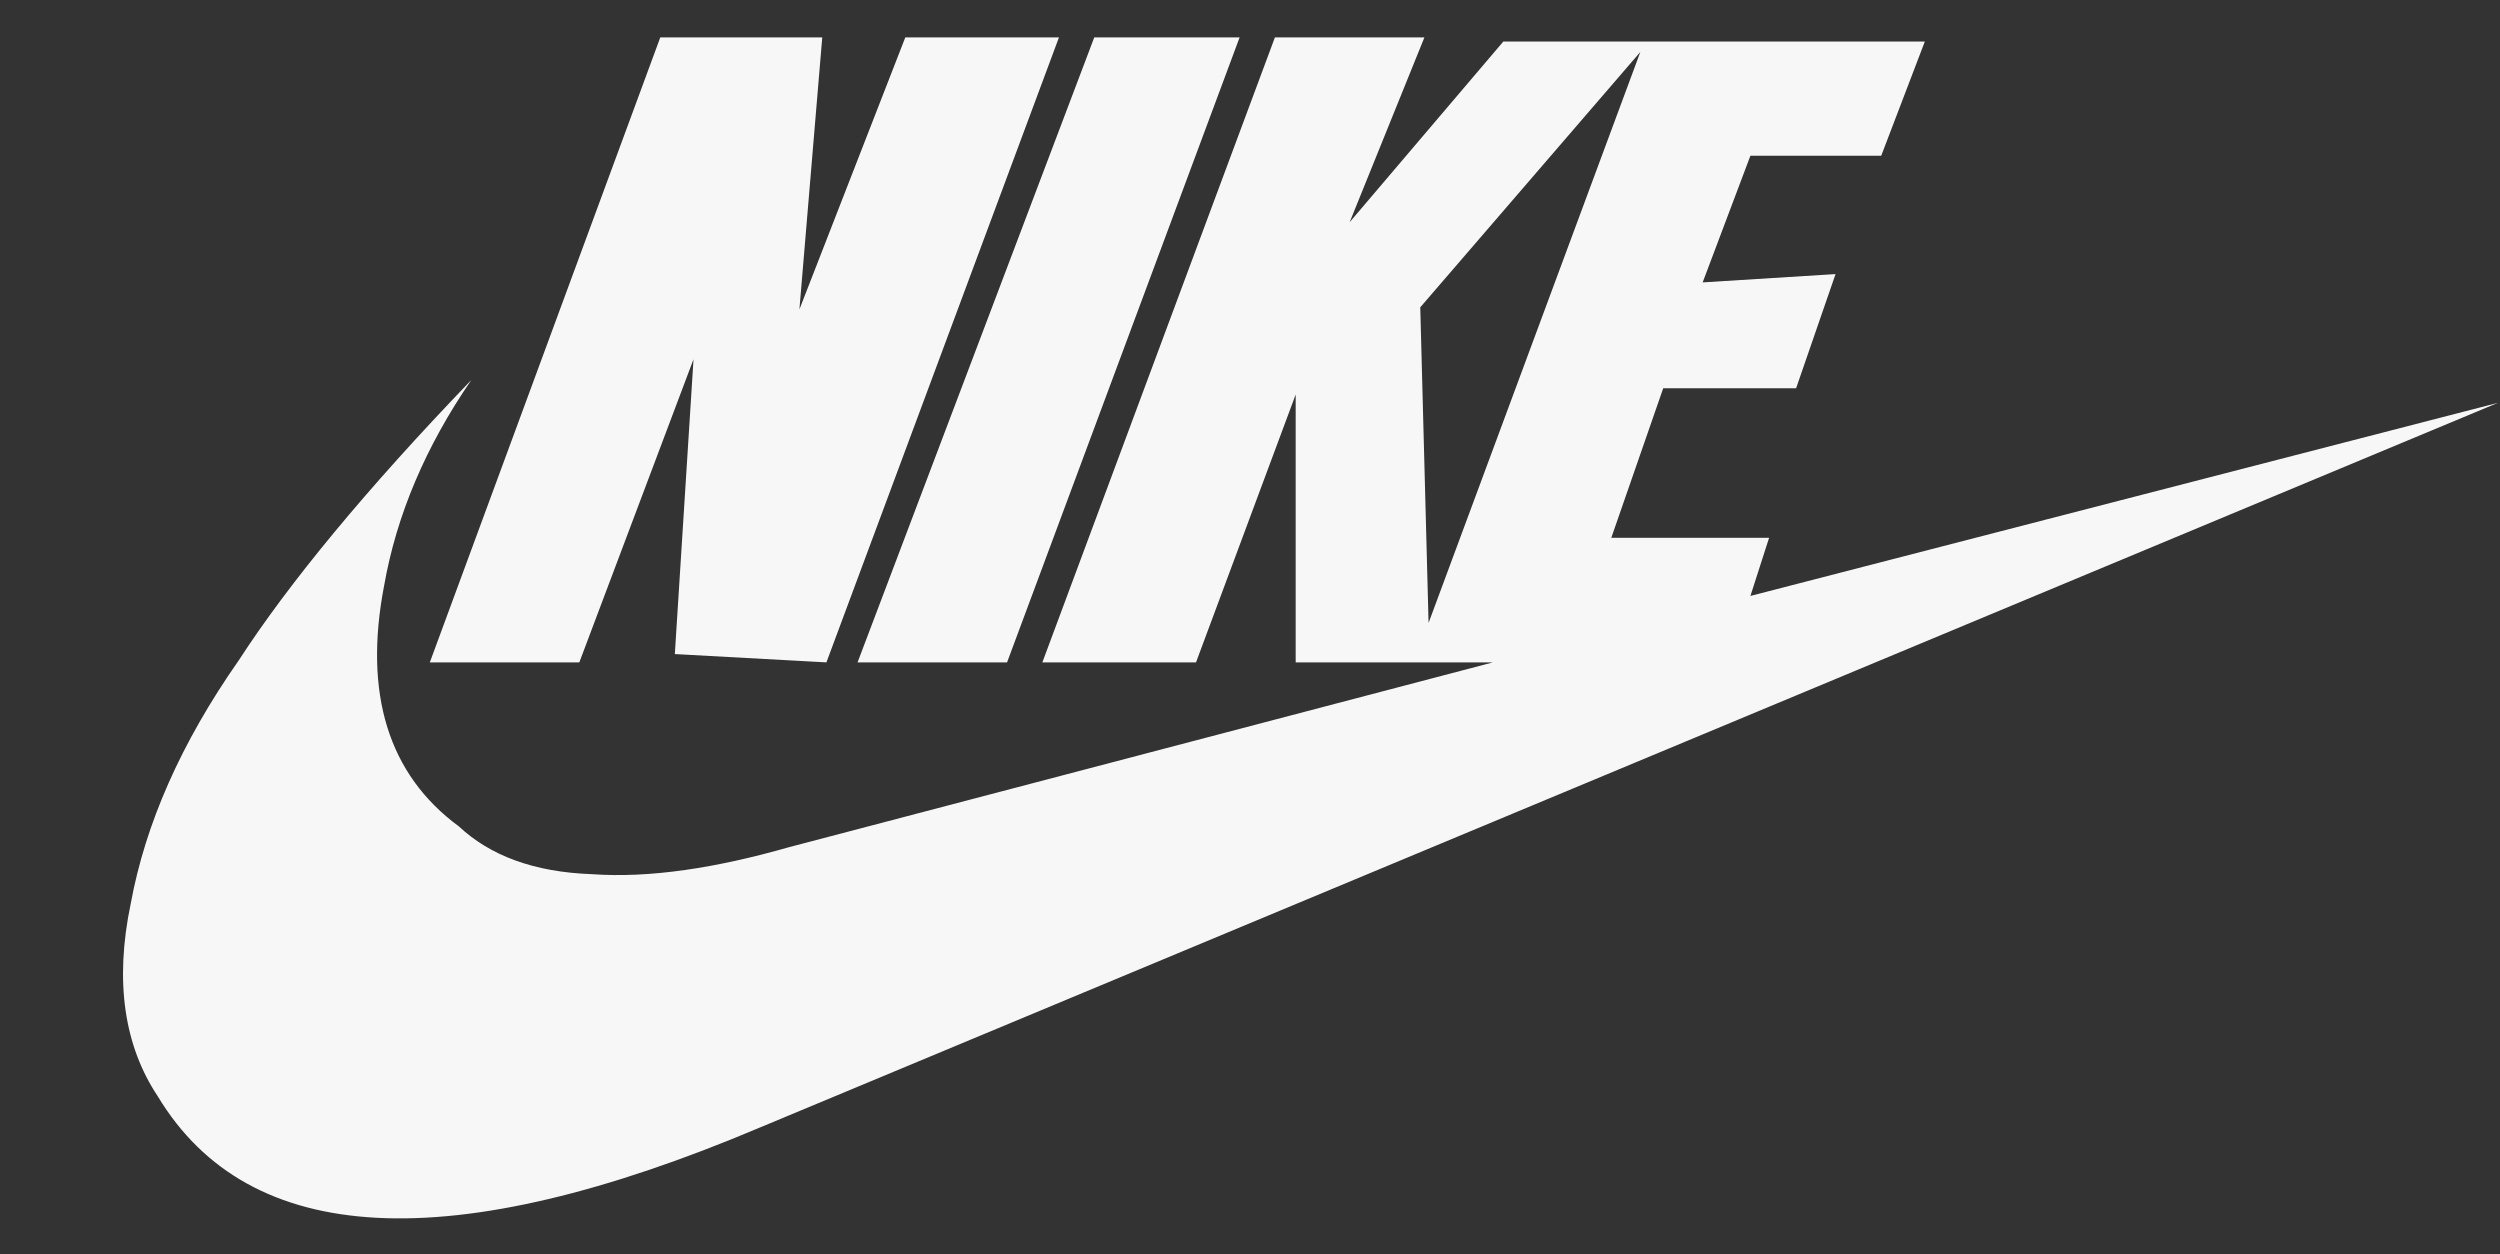
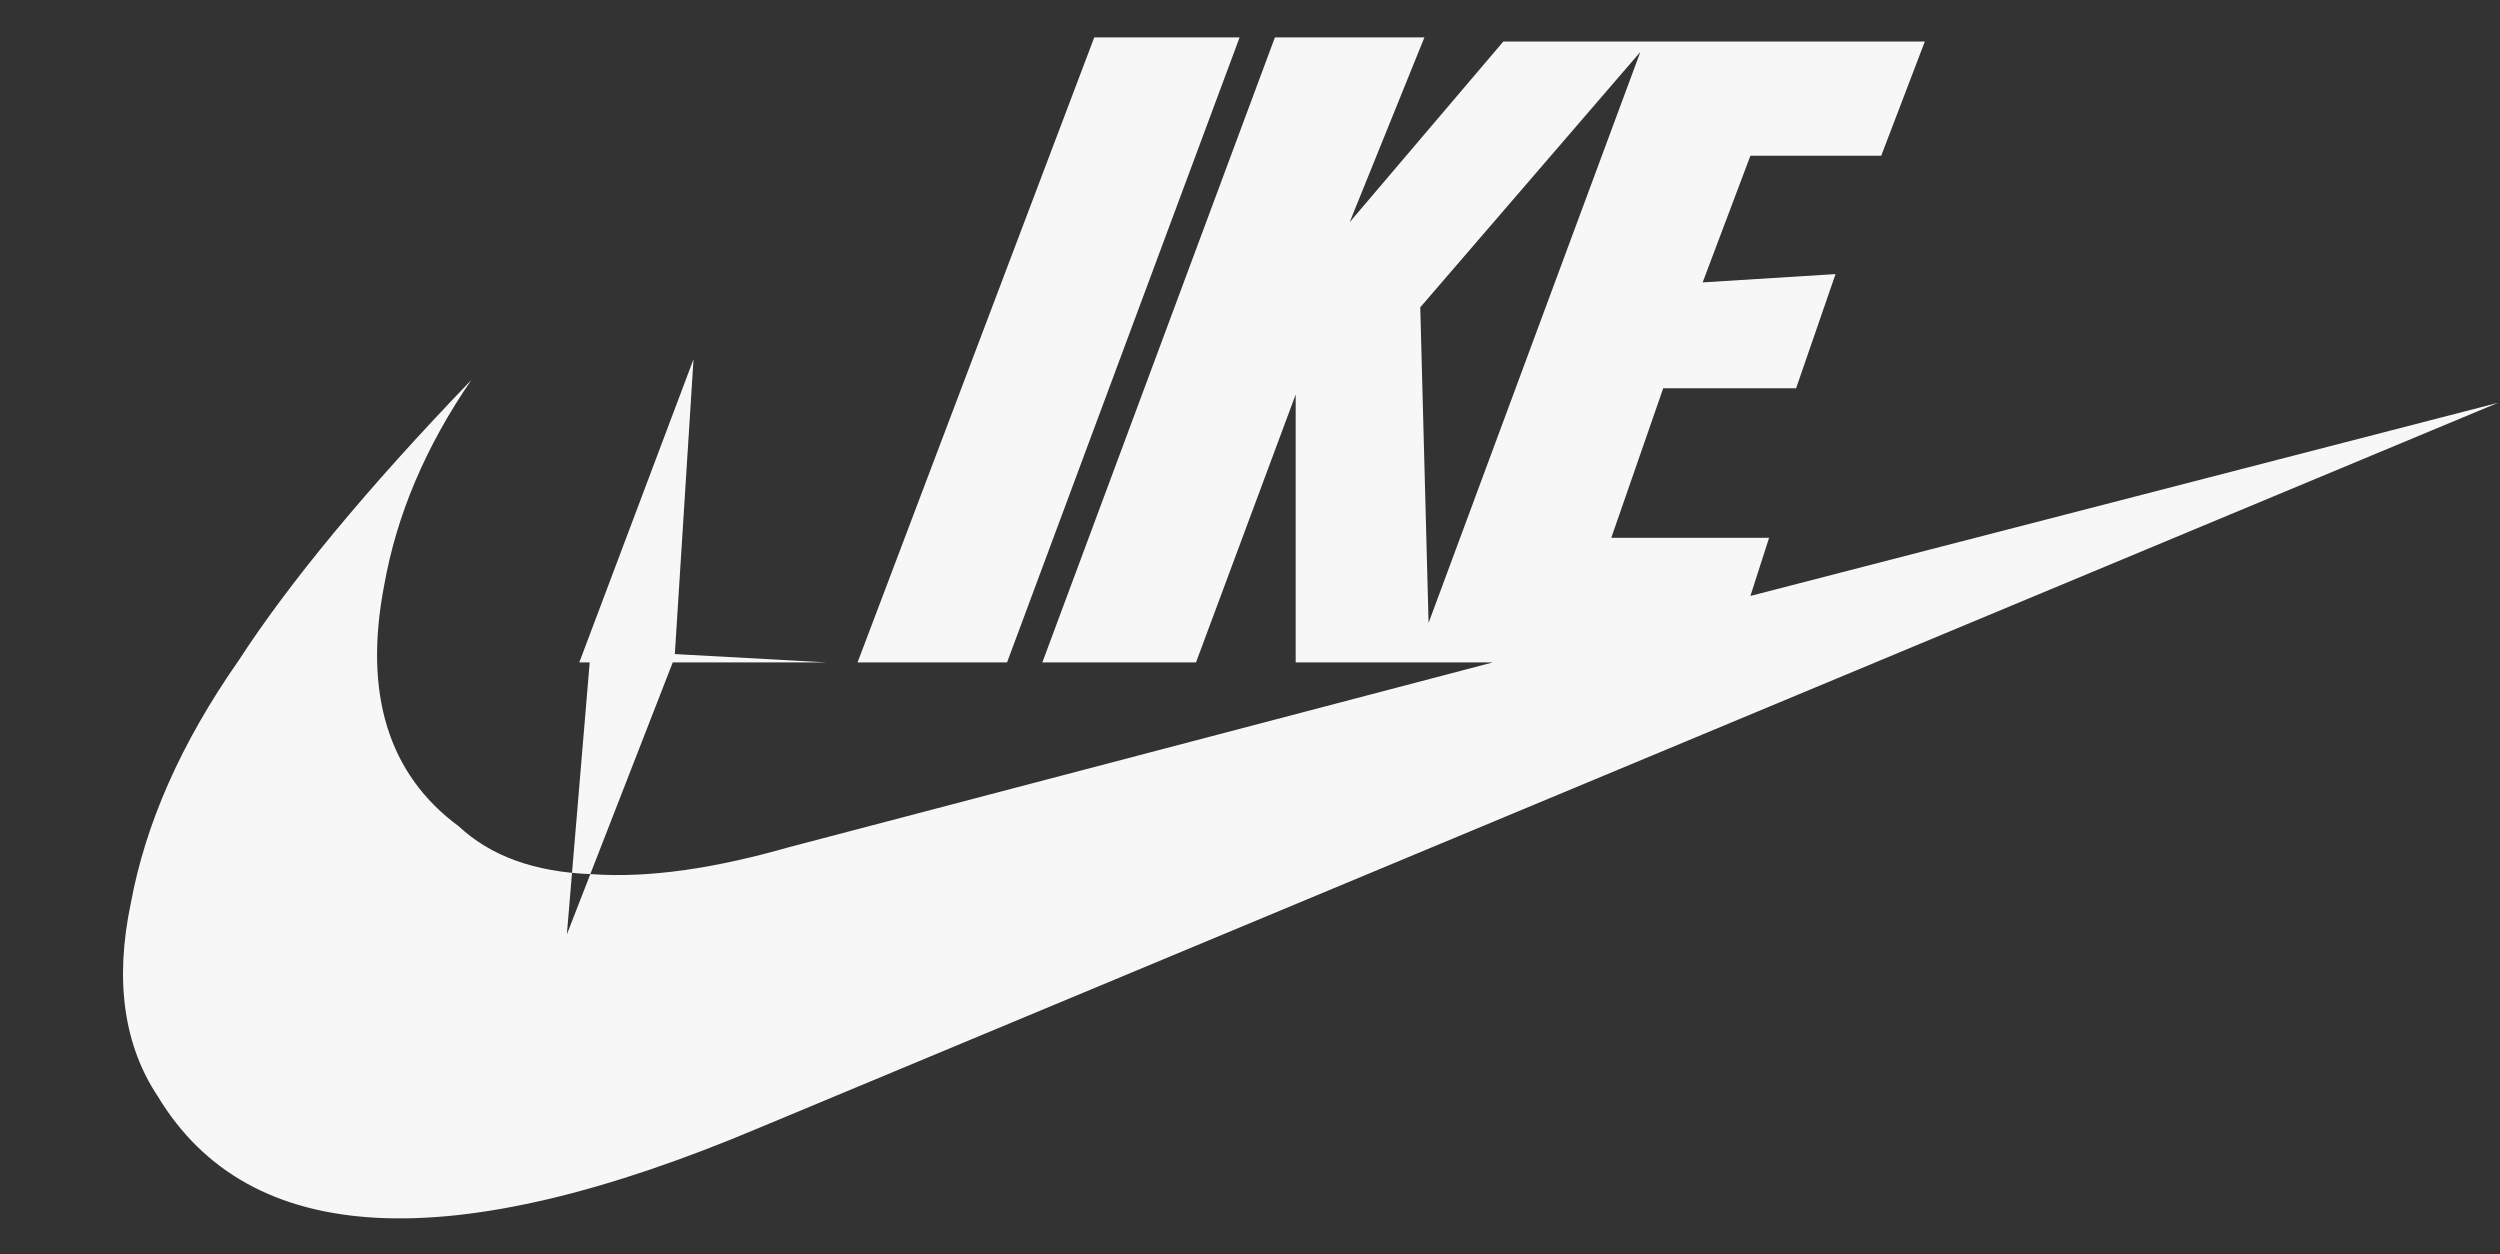
<svg xmlns="http://www.w3.org/2000/svg" version="1.1" id="Calque_1" x="0px" y="0px" viewBox="0 0 120.4 60.4" style="enable-background:new 0 0 120.4 60.4;" xml:space="preserve">
  <rect x="0" y="0" width="120.4" height="60.4" fill="#333333" stroke="none" />
  <style type="text/css">
	.st0{fill:#F7F7F7;}
</style>
-   <path class="st0" d="M39.8,31.9L51,1.8h-7.4l-5.1,13.1l1.1-13.1h-7.8L20.7,31.9h7.2l5.5-14.6l-0.9,14.2L39.8,31.9z M48.5,31.9  L59.7,1.8h-7L41.3,31.9H48.5z M68.8,30l-0.4-15.2L79,2.5L68.8,30z M120.3,19.4l-36,9.3l0.9-2.8h-7.6l2.5-7.2h6.4l1.9-5.5l-6.4,0.4  l2.3-6.1h6.3L92.7,2H72.4L65,10.7l3.6-8.9h-7.2L50.2,31.9h7.4L62.4,19v12.9h9.5l-33.9,8.9c-3.5,1-6.7,1.5-9.5,1.3  c-2.8-0.1-4.9-0.9-6.4-2.3c-3.4-2.5-4.6-6.4-3.6-11.6c0.6-3.4,2-6.7,4.2-9.9c-5.1,5.3-8.8,9.8-11.2,13.5C8.7,35.8,7,39.7,6.3,43.5  c-0.8,3.8-0.3,6.9,1.3,9.3c4.4,7.3,14.1,7.8,29,1.5L120.3,19.4z" />
+   <path class="st0" d="M39.8,31.9h-7.4l-5.1,13.1l1.1-13.1h-7.8L20.7,31.9h7.2l5.5-14.6l-0.9,14.2L39.8,31.9z M48.5,31.9  L59.7,1.8h-7L41.3,31.9H48.5z M68.8,30l-0.4-15.2L79,2.5L68.8,30z M120.3,19.4l-36,9.3l0.9-2.8h-7.6l2.5-7.2h6.4l1.9-5.5l-6.4,0.4  l2.3-6.1h6.3L92.7,2H72.4L65,10.7l3.6-8.9h-7.2L50.2,31.9h7.4L62.4,19v12.9h9.5l-33.9,8.9c-3.5,1-6.7,1.5-9.5,1.3  c-2.8-0.1-4.9-0.9-6.4-2.3c-3.4-2.5-4.6-6.4-3.6-11.6c0.6-3.4,2-6.7,4.2-9.9c-5.1,5.3-8.8,9.8-11.2,13.5C8.7,35.8,7,39.7,6.3,43.5  c-0.8,3.8-0.3,6.9,1.3,9.3c4.4,7.3,14.1,7.8,29,1.5L120.3,19.4z" />
</svg>